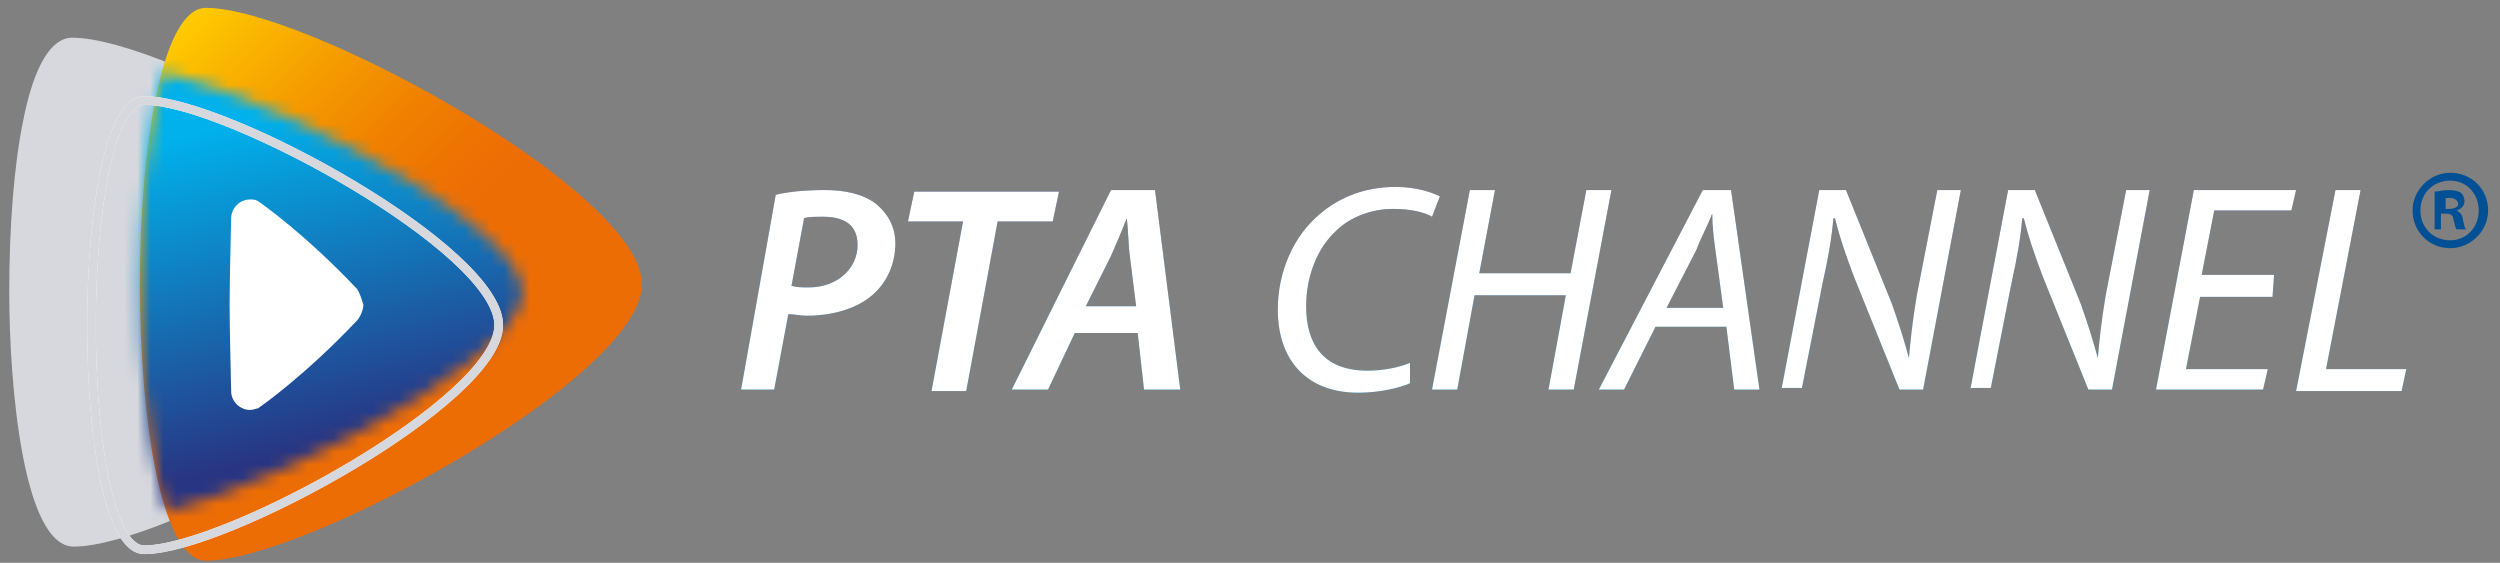
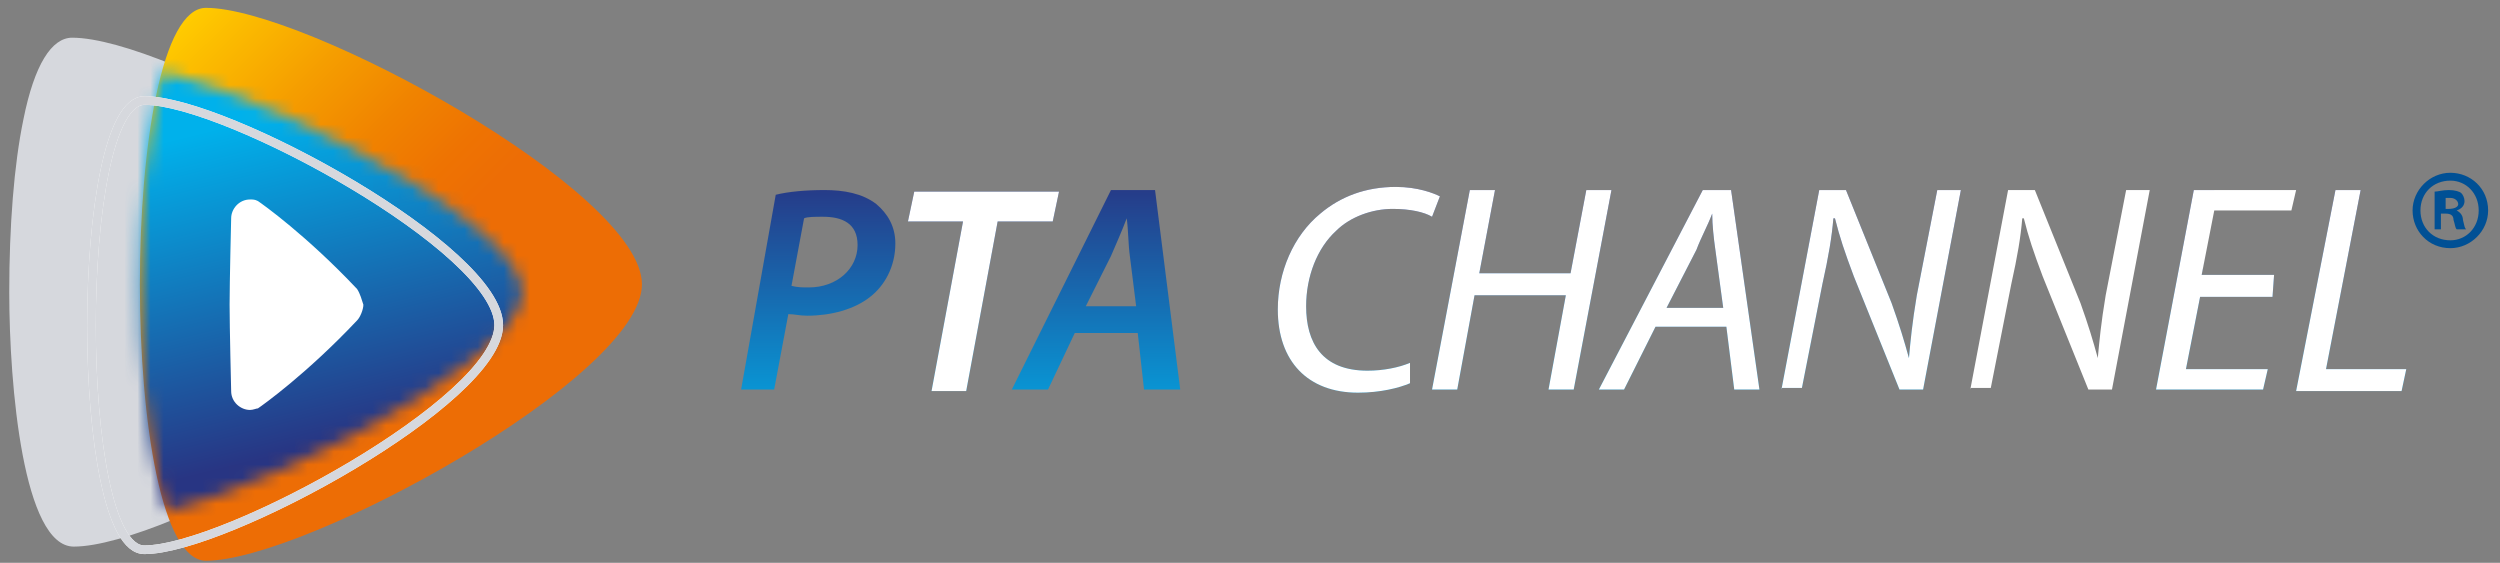
<svg xmlns="http://www.w3.org/2000/svg" width="191" height="43" viewBox="0 0 191 43" fill="none">
  <rect x="0" y="0" width="191" height="43" fill="#808080" stroke="none" />
  <g clip-path="url(#clip0_818_773)">
    <path d="M5.637 3.24C12.491 3.24 35.698 15.84 35.698 22.32C35.578 28.8 12.491 41.4 5.637 41.4C-0.496 41.4 -0.496 3.24 5.637 3.24Z" fill="#D6D8DD" />
    <path d="M5.637 41.76C1.789 41.76 0.707 29.52 0.707 22.32C0.707 17.28 1.067 12.6 1.789 9.12C2.631 4.92 3.953 2.88 5.516 2.88C12.731 2.88 35.938 15.72 35.938 22.32C35.938 28.92 12.731 41.76 5.637 41.76ZM5.637 3.6C3.232 3.6 1.428 11.64 1.428 22.32C1.428 33 3.232 41.04 5.637 41.04C12.491 41.04 35.337 28.44 35.337 22.32C35.217 16.2 12.37 3.6 5.637 3.6Z" fill="#D6D8DD" />
    <path d="M15.737 0.6C23.313 0.6 49.045 14.64 49.045 21.72C49.045 28.8 23.313 42.84 15.737 42.84C9.004 42.84 9.004 0.6 15.737 0.6Z" fill="url(#paint0_linear_818_773)" />
    <mask id="mask0_818_773" style="mask-type:luminance" maskUnits="userSpaceOnUse" x="10" y="0" width="40" height="43">
      <path d="M15.737 0.6C23.313 0.6 49.045 14.64 49.045 21.72C49.045 28.8 23.313 42.84 15.737 42.84C9.004 42.84 9.004 0.6 15.737 0.6Z" fill="white" />
    </mask>
    <g mask="url(#mask0_818_773)">
      <mask id="mask1_818_773" style="mask-type:luminance" maskUnits="userSpaceOnUse" x="3" y="4" width="37" height="36">
        <path d="M8.523 4.8C15.737 4.8 39.907 16.44 39.907 22.32C39.907 28.2 15.737 39.84 8.523 39.84C2.15 39.84 2.15 4.8 8.523 4.8Z" fill="white" />
      </mask>
      <g mask="url(#mask1_818_773)">
        <path d="M38.343 -2.28L48.444 37.8L11.769 46.92L1.789 6.96L38.343 -2.28Z" fill="url(#paint1_linear_818_773)" />
      </g>
    </g>
    <path d="M11.048 7.68C17.3 7.68 38.103 19.08 38.103 24.84C38.103 30.6 17.18 42 11.048 42C5.637 42.12 5.637 7.68 11.048 7.68Z" stroke="white" stroke-width="0.662" />
    <path d="M11.048 7.68C17.3 7.68 38.103 19.08 38.103 24.84C38.103 30.6 17.18 42 11.048 42C5.637 42.12 5.637 7.68 11.048 7.68Z" stroke="#D6D8DD" stroke-width="0.662" />
    <path d="M27.281 22.08C23.433 18 20.066 15.6 19.705 15.36C19.465 15.24 19.345 15.24 19.104 15.24C18.262 15.24 17.661 15.96 17.661 16.68C17.661 16.68 17.541 21.6 17.541 23.28C17.541 24.96 17.661 29.88 17.661 29.88C17.661 30.72 18.383 31.32 19.104 31.32C19.345 31.32 19.585 31.2 19.705 31.2C20.066 30.96 23.433 28.56 27.281 24.48C27.521 24.24 27.762 23.64 27.762 23.28C27.642 22.92 27.521 22.44 27.281 22.08Z" fill="white" />
    <path d="M59.266 14.88C60.228 14.64 61.551 14.52 62.994 14.52C64.437 14.52 65.88 14.76 66.962 15.6C67.804 16.32 68.405 17.28 68.405 18.6C68.405 20.4 67.563 21.84 66.481 22.68C65.278 23.64 63.475 24.12 61.671 24.12C61.07 24.12 60.709 24 60.228 24L59.146 29.76H56.621L59.266 14.88ZM60.469 21.84C60.95 21.96 61.31 21.96 61.791 21.96C63.956 21.96 65.519 20.52 65.519 18.72C65.519 17.04 64.317 16.56 62.873 16.56C62.272 16.56 61.671 16.56 61.431 16.68L60.469 21.84Z" fill="url(#paint2_linear_818_773)" />
    <path d="M73.575 16.92H69.367L69.848 14.64H80.91L80.429 16.92H76.221L73.816 29.88H71.17L73.575 16.92Z" fill="url(#paint3_linear_818_773)" />
    <path d="M82.113 25.44L80.069 29.76H77.303L84.878 14.52H88.245L90.169 29.76H87.404L86.923 25.44H82.113ZM86.802 23.4L86.321 19.56C86.201 18.72 86.201 17.52 86.081 16.68C85.72 17.64 85.239 18.72 84.878 19.56L82.954 23.4H86.802Z" fill="url(#paint4_linear_818_773)" />
    <path d="M107.725 29.28C106.883 29.64 105.44 30 103.757 30C99.909 30 97.624 27.6 97.624 23.64C97.624 20.76 98.827 18 100.871 16.32C102.434 15 104.358 14.28 106.643 14.28C108.326 14.28 109.529 14.76 110.01 15L109.409 16.56C108.807 16.2 107.725 15.96 106.402 15.96C104.839 15.96 103.156 16.56 102.074 17.64C100.631 18.96 99.789 21.12 99.789 23.4C99.789 26.16 100.991 28.32 104.478 28.32C105.681 28.32 106.883 28.08 107.725 27.72V29.28Z" fill="url(#paint5_linear_818_773)" />
    <path d="M114.218 14.52L113.016 20.88H119.99L121.193 14.52H123.116L120.231 29.76H118.307L119.629 22.56H112.655L111.332 29.76H109.408L112.294 14.52H114.218Z" fill="url(#paint6_linear_818_773)" />
    <path d="M126.483 24.96L124.078 29.76H122.154L130.091 14.52H132.255L134.42 29.76H132.496L131.894 24.96H126.483ZM131.654 23.52L131.053 19.08C130.932 18.24 130.812 17.16 130.812 16.32C130.451 17.28 129.97 18.12 129.61 19.08L127.325 23.52H131.654Z" fill="url(#paint7_linear_818_773)" />
    <path d="M136.103 29.76L138.989 14.52H141.033L144.52 23.16C145.121 24.84 145.482 26.04 145.843 27.36C145.963 26.04 146.083 24.72 146.444 22.56L148.007 14.52H149.811L146.925 29.76H145.121L141.634 21.12C140.913 19.2 140.552 18.12 140.191 16.68H140.071C139.951 18.12 139.71 19.56 139.229 21.72L137.666 29.64H136.103V29.76Z" fill="url(#paint8_linear_818_773)" />
-     <path d="M150.532 29.76L153.418 14.52H155.462L158.95 23.16C159.551 24.84 159.912 26.04 160.272 27.36C160.393 26.04 160.513 24.72 160.874 22.56L162.437 14.52H164.24L161.355 29.76H159.551L156.064 21.12C155.342 19.2 154.981 18.12 154.621 16.68H154.501C154.38 18.12 154.14 19.56 153.659 21.72L152.096 29.64H150.532V29.76Z" fill="url(#paint9_linear_818_773)" />
-     <path d="M173.62 22.68H168.088L167.006 28.2H173.259L172.898 29.76H164.721L167.607 14.52H175.423L175.062 16.08H169.17L168.208 21H173.74L173.62 22.68Z" fill="url(#paint10_linear_818_773)" />
+     <path d="M173.62 22.68H168.088L167.006 28.2H173.259L172.898 29.76H164.721L167.607 14.52H175.423H169.17L168.208 21H173.74L173.62 22.68Z" fill="url(#paint10_linear_818_773)" />
    <path d="M178.429 14.52H180.353L177.708 28.2H183.84L183.48 29.88H175.423L178.429 14.52Z" fill="url(#paint11_linear_818_773)" />
-     <path d="M59.266 14.88C60.228 14.64 61.551 14.52 62.994 14.52C64.437 14.52 65.88 14.76 66.962 15.6C67.804 16.32 68.405 17.28 68.405 18.6C68.405 20.4 67.563 21.84 66.481 22.68C65.278 23.64 63.475 24.12 61.671 24.12C61.07 24.12 60.709 24 60.228 24L59.146 29.76H56.621L59.266 14.88ZM60.469 21.84C60.95 21.96 61.31 21.96 61.791 21.96C63.956 21.96 65.519 20.52 65.519 18.72C65.519 17.04 64.317 16.56 62.873 16.56C62.272 16.56 61.671 16.56 61.431 16.68L60.469 21.84Z" fill="white" />
    <path d="M73.575 16.92H69.367L69.848 14.64H80.91L80.429 16.92H76.221L73.816 29.88H71.17L73.575 16.92Z" fill="white" />
-     <path d="M82.113 25.44L80.069 29.76H77.303L84.878 14.52H88.245L90.169 29.76H87.404L86.923 25.44H82.113ZM86.802 23.4L86.321 19.56C86.201 18.72 86.201 17.52 86.081 16.68C85.72 17.64 85.239 18.72 84.878 19.56L82.954 23.4H86.802Z" fill="white" />
    <path d="M107.725 29.28C106.883 29.64 105.44 30 103.757 30C99.909 30 97.624 27.6 97.624 23.64C97.624 20.76 98.827 18 100.871 16.32C102.434 15 104.358 14.28 106.643 14.28C108.326 14.28 109.529 14.76 110.01 15L109.409 16.56C108.807 16.2 107.725 15.96 106.402 15.96C104.839 15.96 103.156 16.56 102.074 17.64C100.631 18.96 99.789 21.12 99.789 23.4C99.789 26.16 100.991 28.32 104.478 28.32C105.681 28.32 106.883 28.08 107.725 27.72V29.28Z" fill="white" />
    <path d="M114.218 14.52L113.016 20.88H119.99L121.193 14.52H123.116L120.231 29.76H118.307L119.629 22.56H112.655L111.332 29.76H109.408L112.294 14.52H114.218Z" fill="white" />
    <path d="M126.483 24.96L124.078 29.76H122.154L130.091 14.52H132.255L134.42 29.76H132.496L131.894 24.96H126.483ZM131.654 23.52L131.053 19.08C130.932 18.24 130.812 17.16 130.812 16.32C130.451 17.28 129.97 18.12 129.61 19.08L127.325 23.52H131.654Z" fill="white" />
    <path d="M136.103 29.76L138.989 14.52H141.033L144.52 23.16C145.121 24.84 145.482 26.04 145.843 27.36C145.963 26.04 146.083 24.72 146.444 22.56L148.007 14.52H149.811L146.925 29.76H145.121L141.634 21.12C140.913 19.2 140.552 18.12 140.191 16.68H140.071C139.951 18.12 139.71 19.56 139.229 21.72L137.666 29.64H136.103V29.76Z" fill="white" />
    <path d="M150.532 29.76L153.418 14.52H155.462L158.95 23.16C159.551 24.84 159.912 26.04 160.272 27.36C160.393 26.04 160.513 24.72 160.874 22.56L162.437 14.52H164.24L161.355 29.76H159.551L156.064 21.12C155.342 19.2 154.981 18.12 154.621 16.68H154.501C154.38 18.12 154.14 19.56 153.659 21.72L152.096 29.64H150.532V29.76Z" fill="white" />
    <path d="M173.62 22.68H168.088L167.006 28.2H173.259L172.898 29.76H164.721L167.607 14.52H175.423L175.062 16.08H169.17L168.208 21H173.74L173.62 22.68Z" fill="white" />
    <path d="M178.429 14.52H180.353L177.708 28.2H183.84L183.48 29.88H175.423L178.429 14.52Z" fill="white" />
    <path d="M190.093 16.08C190.093 17.64 188.77 18.96 187.207 18.96C185.524 18.96 184.321 17.64 184.321 16.08C184.321 14.52 185.644 13.2 187.207 13.2C188.77 13.2 190.093 14.4 190.093 16.08ZM184.923 16.08C184.923 17.4 185.885 18.36 187.207 18.36C188.41 18.36 189.372 17.4 189.372 16.08C189.372 14.76 188.41 13.8 187.207 13.8C185.885 13.8 184.923 14.76 184.923 16.08ZM186.726 17.52H186.005V14.64C186.245 14.64 186.606 14.52 187.087 14.52C187.568 14.52 187.929 14.64 188.049 14.76C188.169 14.88 188.289 15.12 188.289 15.36C188.289 15.72 188.049 15.96 187.688 16.08C187.929 16.2 188.169 16.44 188.169 16.8C188.289 17.28 188.289 17.4 188.41 17.52H187.688C187.568 17.4 187.568 17.16 187.448 16.8C187.448 16.44 187.207 16.32 186.847 16.32H186.486V17.52H186.726ZM186.726 15.96H187.087C187.448 15.96 187.808 15.84 187.808 15.6C187.808 15.36 187.568 15.12 187.207 15.12C187.087 15.12 186.967 15.12 186.847 15.12V15.96H186.726Z" fill="#005095" />
  </g>
  <defs>
    <linearGradient id="paint0_linear_818_773" x1="8.132" y1="7.417" x2="36.786" y2="36.13" gradientUnits="userSpaceOnUse">
      <stop stop-color="#FFCC00" />
      <stop offset="0.074" stop-color="#FCBD00" />
      <stop offset="0.248" stop-color="#F59D00" />
      <stop offset="0.405" stop-color="#F08300" />
      <stop offset="0.537" stop-color="#EE7302" />
      <stop offset="0.63" stop-color="#ED6D05" />
    </linearGradient>
    <linearGradient id="paint1_linear_818_773" x1="21.622" y1="8.567" x2="27.778" y2="33.126" gradientUnits="userSpaceOnUse">
      <stop stop-color="#00B1EB" />
      <stop offset="1" stop-color="#283583" />
    </linearGradient>
    <linearGradient id="paint2_linear_818_773" x1="120.086" y1="34.719" x2="120.086" y2="13.403" gradientUnits="userSpaceOnUse">
      <stop stop-color="#00B1EB" />
      <stop offset="1" stop-color="#283583" />
    </linearGradient>
    <linearGradient id="paint3_linear_818_773" x1="120.086" y1="34.719" x2="120.086" y2="13.403" gradientUnits="userSpaceOnUse">
      <stop stop-color="#00B1EB" />
      <stop offset="1" stop-color="#283583" />
    </linearGradient>
    <linearGradient id="paint4_linear_818_773" x1="120.086" y1="34.719" x2="120.086" y2="13.403" gradientUnits="userSpaceOnUse">
      <stop stop-color="#00B1EB" />
      <stop offset="1" stop-color="#283583" />
    </linearGradient>
    <linearGradient id="paint5_linear_818_773" x1="120.086" y1="34.719" x2="120.086" y2="13.403" gradientUnits="userSpaceOnUse">
      <stop stop-color="#00B1EB" />
      <stop offset="1" stop-color="#283583" />
    </linearGradient>
    <linearGradient id="paint6_linear_818_773" x1="120.086" y1="34.719" x2="120.086" y2="13.403" gradientUnits="userSpaceOnUse">
      <stop stop-color="#00B1EB" />
      <stop offset="1" stop-color="#283583" />
    </linearGradient>
    <linearGradient id="paint7_linear_818_773" x1="120.086" y1="34.719" x2="120.086" y2="13.403" gradientUnits="userSpaceOnUse">
      <stop stop-color="#00B1EB" />
      <stop offset="1" stop-color="#283583" />
    </linearGradient>
    <linearGradient id="paint8_linear_818_773" x1="120.086" y1="34.719" x2="120.086" y2="13.403" gradientUnits="userSpaceOnUse">
      <stop stop-color="#00B1EB" />
      <stop offset="1" stop-color="#283583" />
    </linearGradient>
    <linearGradient id="paint9_linear_818_773" x1="120.086" y1="34.719" x2="120.086" y2="13.403" gradientUnits="userSpaceOnUse">
      <stop stop-color="#00B1EB" />
      <stop offset="1" stop-color="#283583" />
    </linearGradient>
    <linearGradient id="paint10_linear_818_773" x1="120.086" y1="34.719" x2="120.086" y2="13.403" gradientUnits="userSpaceOnUse">
      <stop stop-color="#00B1EB" />
      <stop offset="1" stop-color="#283583" />
    </linearGradient>
    <linearGradient id="paint11_linear_818_773" x1="120.086" y1="34.719" x2="120.086" y2="13.403" gradientUnits="userSpaceOnUse">
      <stop stop-color="#00B1EB" />
      <stop offset="1" stop-color="#283583" />
    </linearGradient>
    <clipPath id="clip0_818_773">
      <rect width="189.387" height="42.24" fill="white" transform="translate(0.707 0.6)" />
    </clipPath>
  </defs>
</svg>